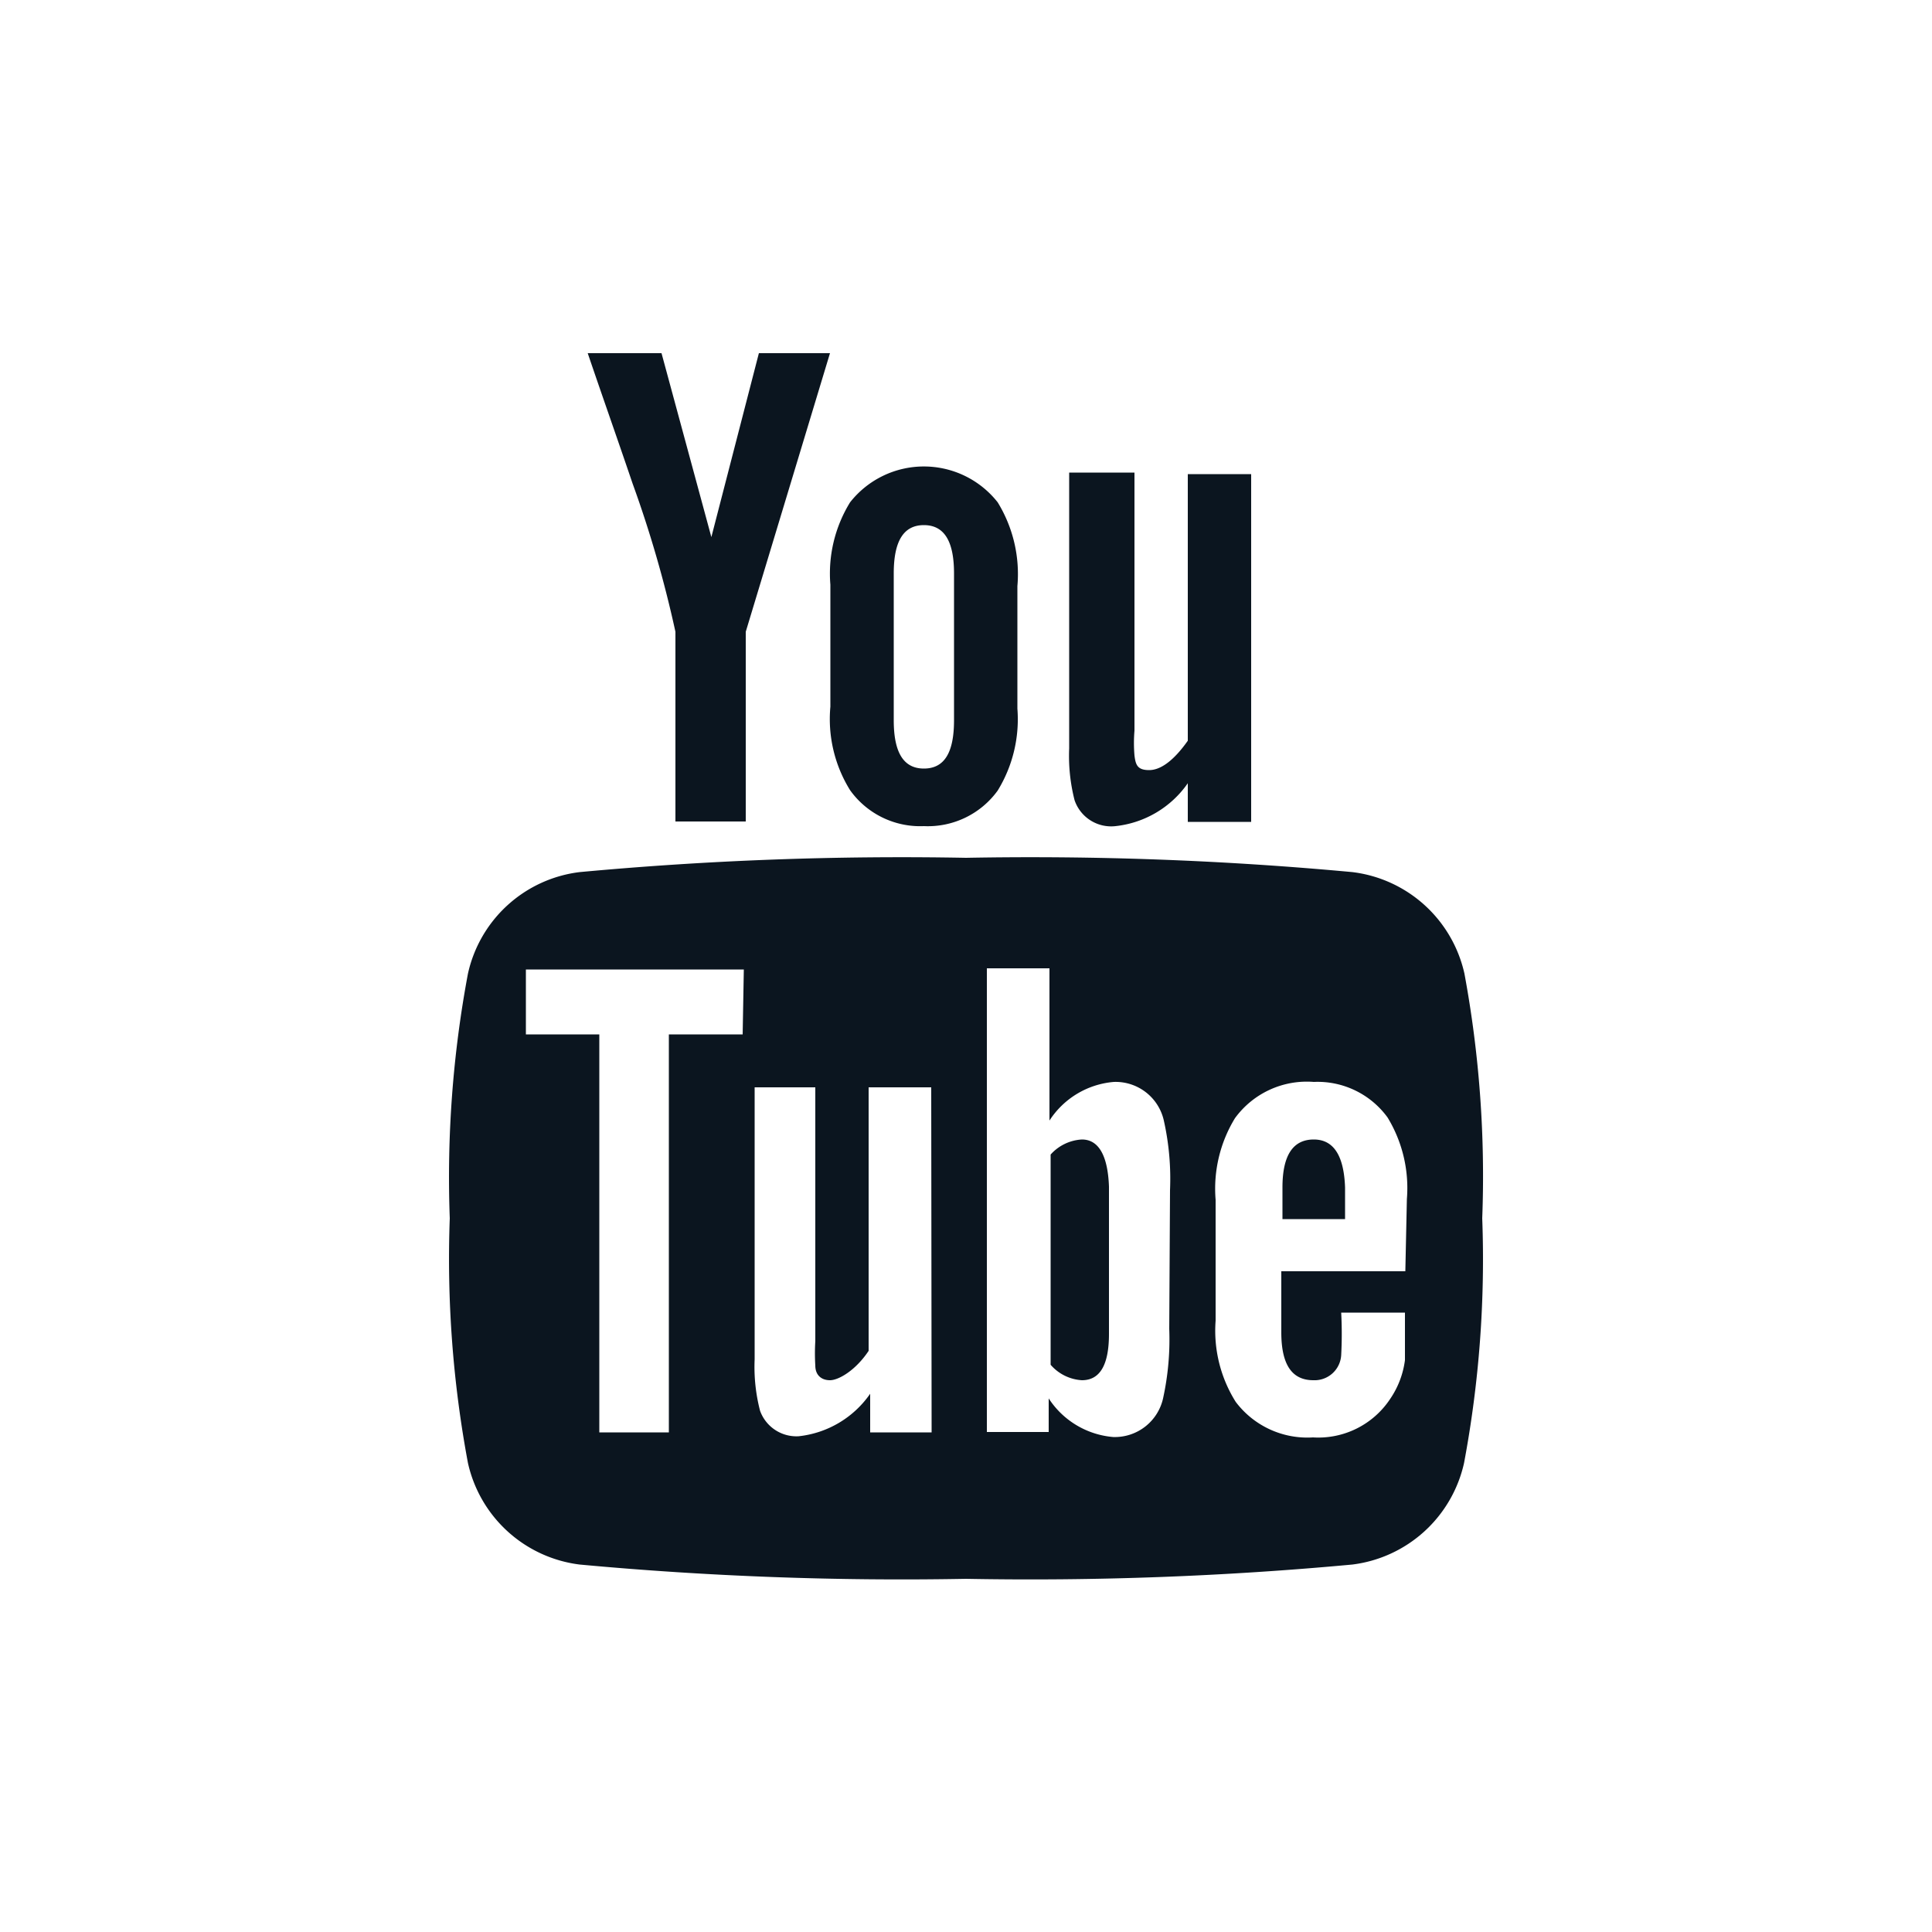
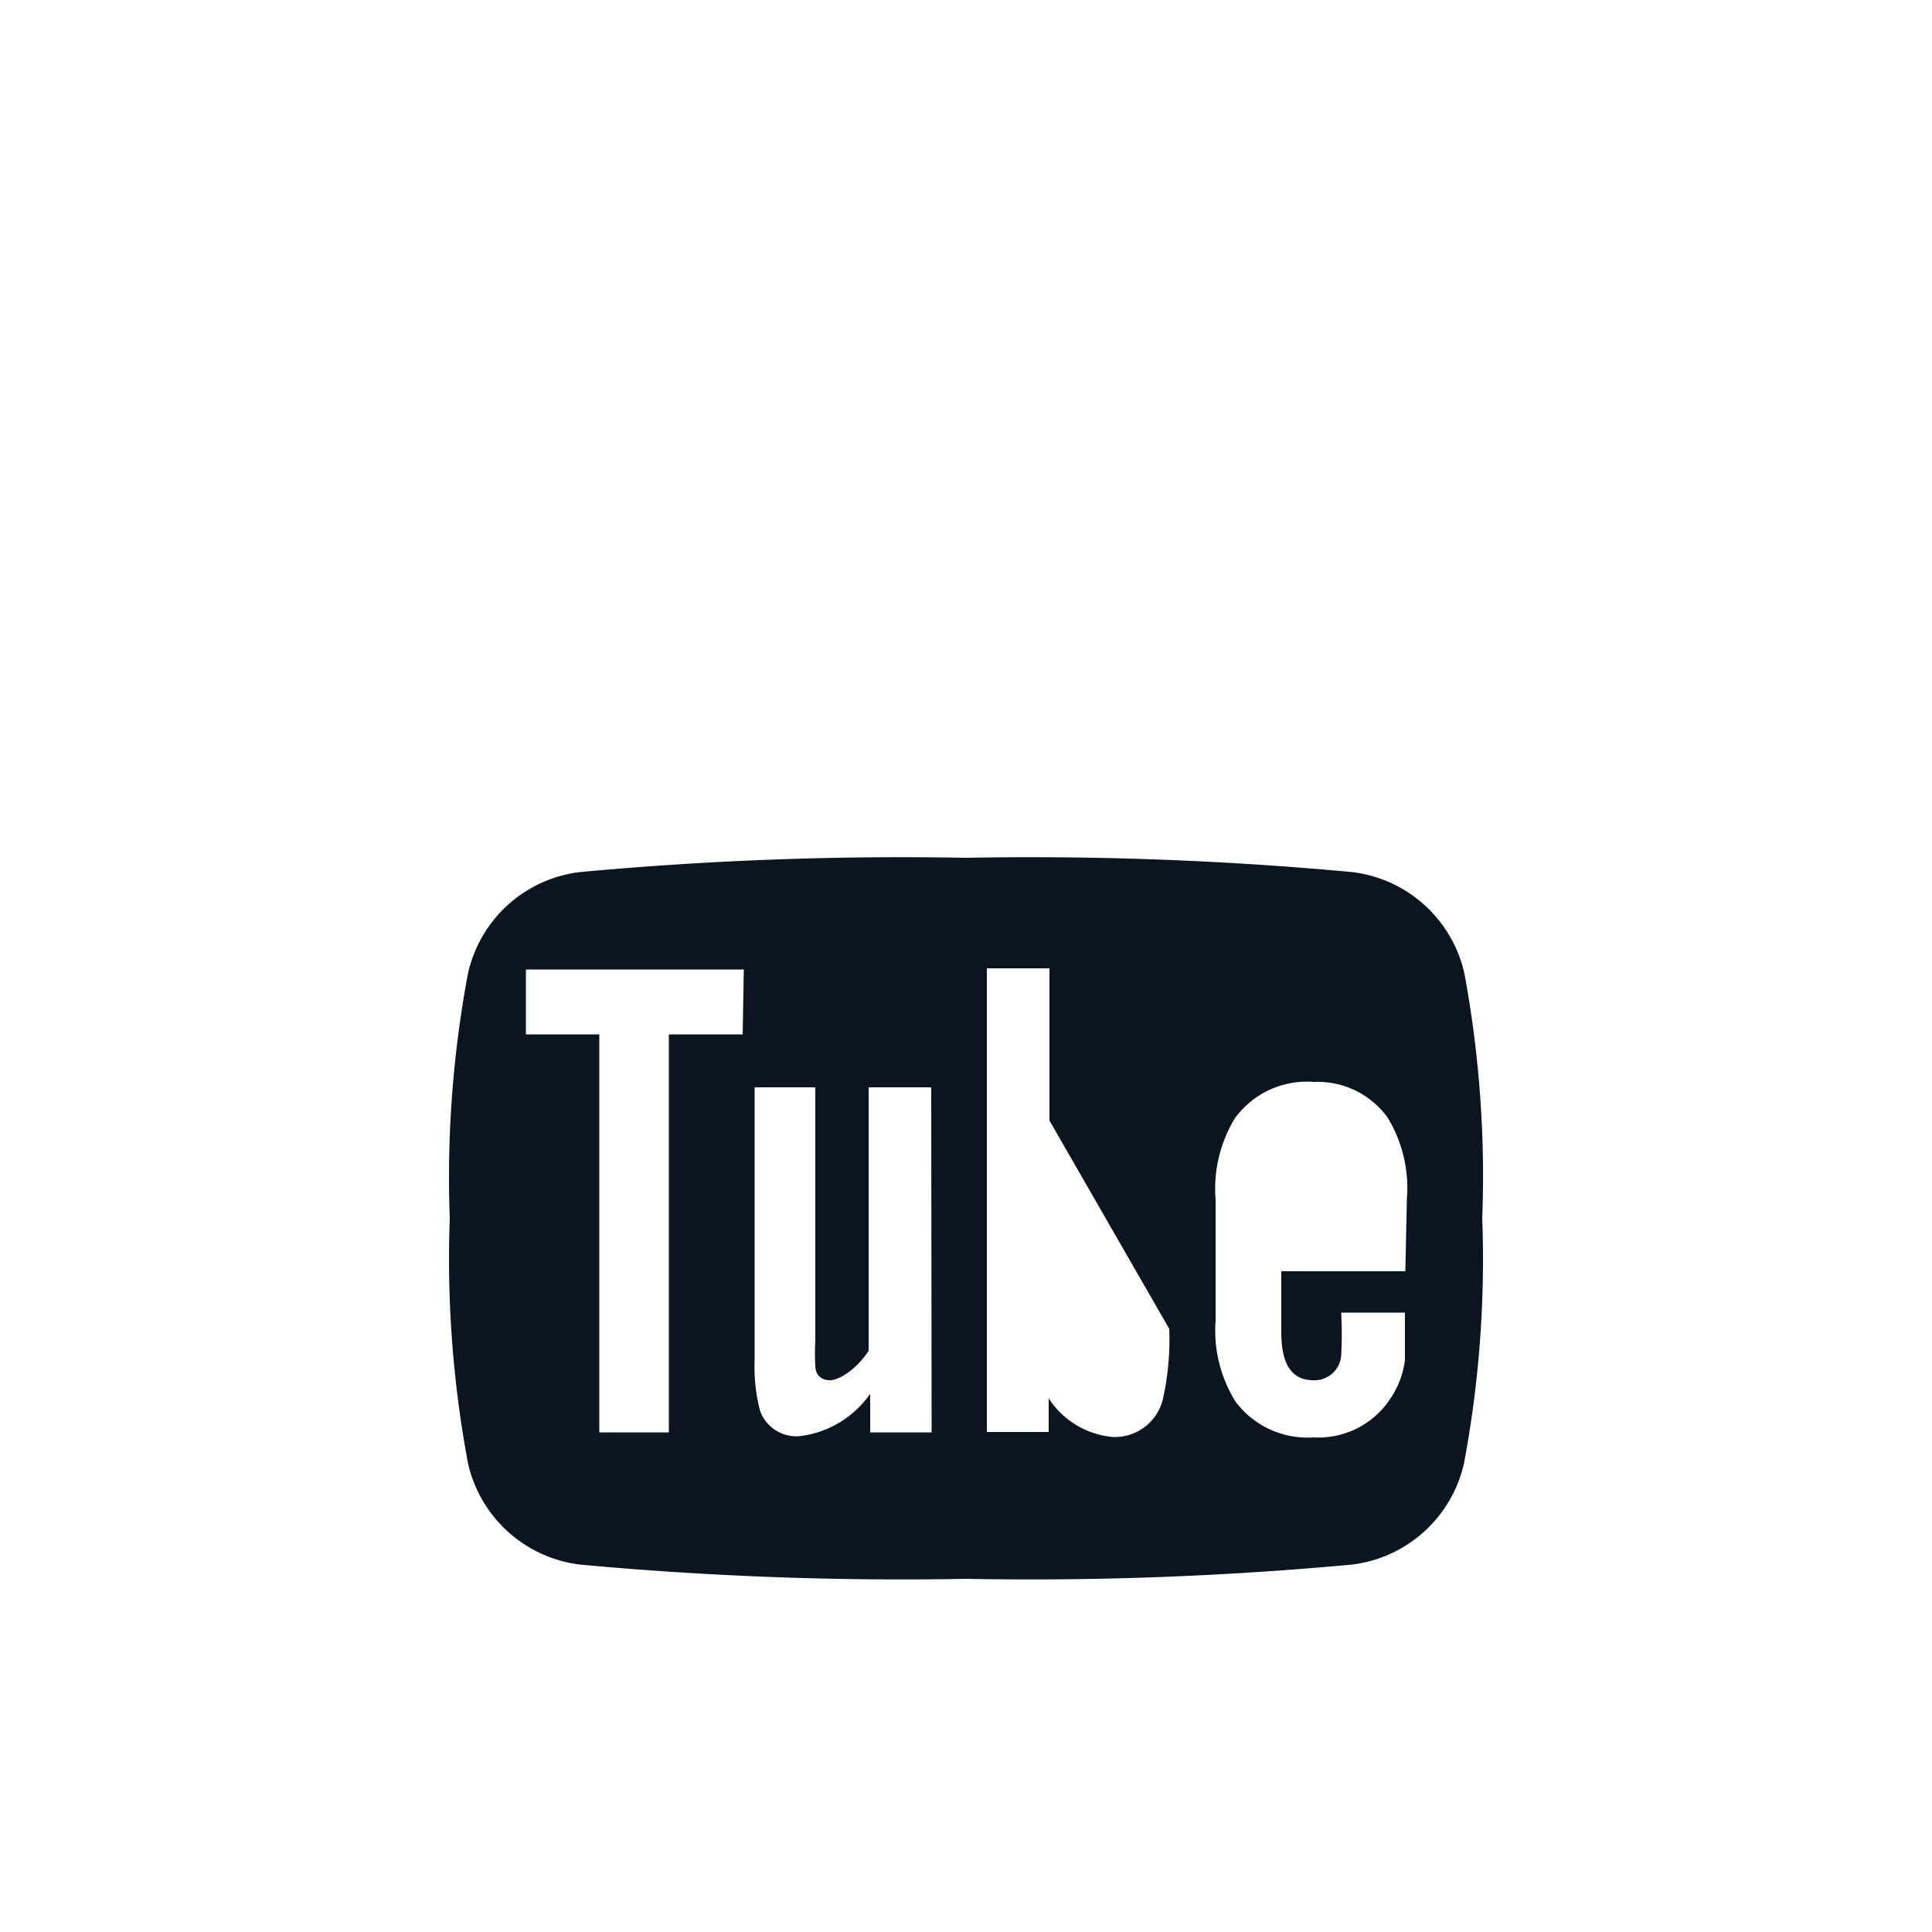
<svg xmlns="http://www.w3.org/2000/svg" id="icon" viewBox="0 0 50 50">
  <defs>
    <style>.cls-1{fill:#0b151f}</style>
  </defs>
  <title>youtube</title>
-   <path class="cls-1" d="M17.48 16.35v4.91h1.82v-4.91l2.18-7.21h-1.84l-1.23 4.76-1.29-4.76h-1.91c.38 1.12.78 2.25 1.16 3.37a30 30 0 0 1 1.11 3.84zM28 29.49a1.17 1.17 0 0 0-.81.39v5.44a1.16 1.16 0 0 0 .81.4c.47 0 .7-.4.7-1.2v-3.81c-.03-.81-.27-1.22-.7-1.22zm6 0q-.81 0-.81 1.24v.82h1.62v-.82c-.03-.83-.3-1.24-.81-1.24zm-10.09-8.11a2.23 2.23 0 0 0 1.91-.92 3.53 3.53 0 0 0 .51-2.12v-3.17a3.55 3.55 0 0 0-.51-2.17A2.43 2.43 0 0 0 22 13a3.51 3.51 0 0 0-.51 2.13v3.16a3.49 3.49 0 0 0 .51 2.16 2.23 2.23 0 0 0 1.91.93zm-.78-6.54c0-.83.25-1.25.78-1.25s.78.42.78 1.25v3.8c0 .84-.25 1.25-.78 1.25s-.78-.42-.78-1.25zm5.74 6.54a2.62 2.62 0 0 0 1.87-1.11v1h1.64v-9h-1.64v6.9c-.36.51-.7.76-1 .76s-.35-.13-.38-.38a3.8 3.8 0 0 1 0-.64v-6.68h-1.69v7.14a4.62 4.62 0 0 0 .14 1.34 1 1 0 0 0 1.06.67z" />
-   <path class="cls-1" d="M35 22.57a90.11 90.11 0 0 0-10-.37 90.13 90.13 0 0 0-10 .37 3.38 3.38 0 0 0-2.89 2.63 28.6 28.6 0 0 0-.47 6.33 28.73 28.73 0 0 0 .47 6.33A3.39 3.39 0 0 0 15 40.49a90.28 90.28 0 0 0 10 .37 90.26 90.26 0 0 0 10-.37 3.39 3.39 0 0 0 2.89-2.63 28.59 28.59 0 0 0 .47-6.33 28.75 28.75 0 0 0-.46-6.33 3.39 3.39 0 0 0-2.9-2.63zm-15.78 4.2h-1.91v10.3h-1.8v-10.3h-1.9v-1.68h5.64zm4.89 10.3h-1.59v-1a2.59 2.59 0 0 1-1.85 1.1 1 1 0 0 1-1-.66 4.52 4.52 0 0 1-.14-1.33v-7.04h1.57v6.57a5.2 5.2 0 0 0 0 .63c0 .25.16.38.38.38s.66-.25 1-.76v-6.82h1.62zm6.15-2.68a7.13 7.13 0 0 1-.16 1.8 1.28 1.28 0 0 1-1.29 1 2.21 2.21 0 0 1-1.67-1v.87h-1.6v-12h1.62V29a2.2 2.2 0 0 1 1.67-1 1.28 1.28 0 0 1 1.29 1 6.89 6.89 0 0 1 .16 1.8zm6.11-1.49h-3.21v1.58c0 .83.27 1.24.83 1.24a.69.69 0 0 0 .72-.65 10.37 10.37 0 0 0 0-1.1h1.65v1.23a2.3 2.3 0 0 1-.38 1 2.23 2.23 0 0 1-2 1 2.32 2.32 0 0 1-2-.92 3.46 3.46 0 0 1-.52-2.1v-3.13a3.5 3.5 0 0 1 .5-2.11A2.3 2.3 0 0 1 34 28a2.24 2.24 0 0 1 1.91.92 3.51 3.51 0 0 1 .5 2.11z" />
+   <path class="cls-1" d="M35 22.57a90.11 90.11 0 0 0-10-.37 90.13 90.13 0 0 0-10 .37 3.38 3.38 0 0 0-2.89 2.63 28.6 28.6 0 0 0-.47 6.33 28.73 28.73 0 0 0 .47 6.33A3.39 3.39 0 0 0 15 40.49a90.28 90.28 0 0 0 10 .37 90.26 90.26 0 0 0 10-.37 3.39 3.39 0 0 0 2.89-2.63 28.59 28.59 0 0 0 .47-6.33 28.75 28.75 0 0 0-.46-6.33 3.39 3.39 0 0 0-2.9-2.63zm-15.78 4.2h-1.91v10.3h-1.8v-10.3h-1.9v-1.68h5.64zm4.89 10.3h-1.59v-1a2.59 2.59 0 0 1-1.85 1.1 1 1 0 0 1-1-.66 4.52 4.52 0 0 1-.14-1.33v-7.04h1.57v6.57a5.2 5.2 0 0 0 0 .63c0 .25.16.38.38.38s.66-.25 1-.76v-6.82h1.62zm6.15-2.68a7.13 7.13 0 0 1-.16 1.8 1.28 1.28 0 0 1-1.29 1 2.21 2.21 0 0 1-1.67-1v.87h-1.6v-12h1.62V29zm6.11-1.49h-3.21v1.58c0 .83.27 1.24.83 1.24a.69.69 0 0 0 .72-.65 10.37 10.37 0 0 0 0-1.1h1.65v1.23a2.3 2.3 0 0 1-.38 1 2.23 2.23 0 0 1-2 1 2.32 2.32 0 0 1-2-.92 3.46 3.46 0 0 1-.52-2.1v-3.13a3.5 3.5 0 0 1 .5-2.11A2.3 2.3 0 0 1 34 28a2.24 2.24 0 0 1 1.91.92 3.51 3.51 0 0 1 .5 2.11z" />
</svg>